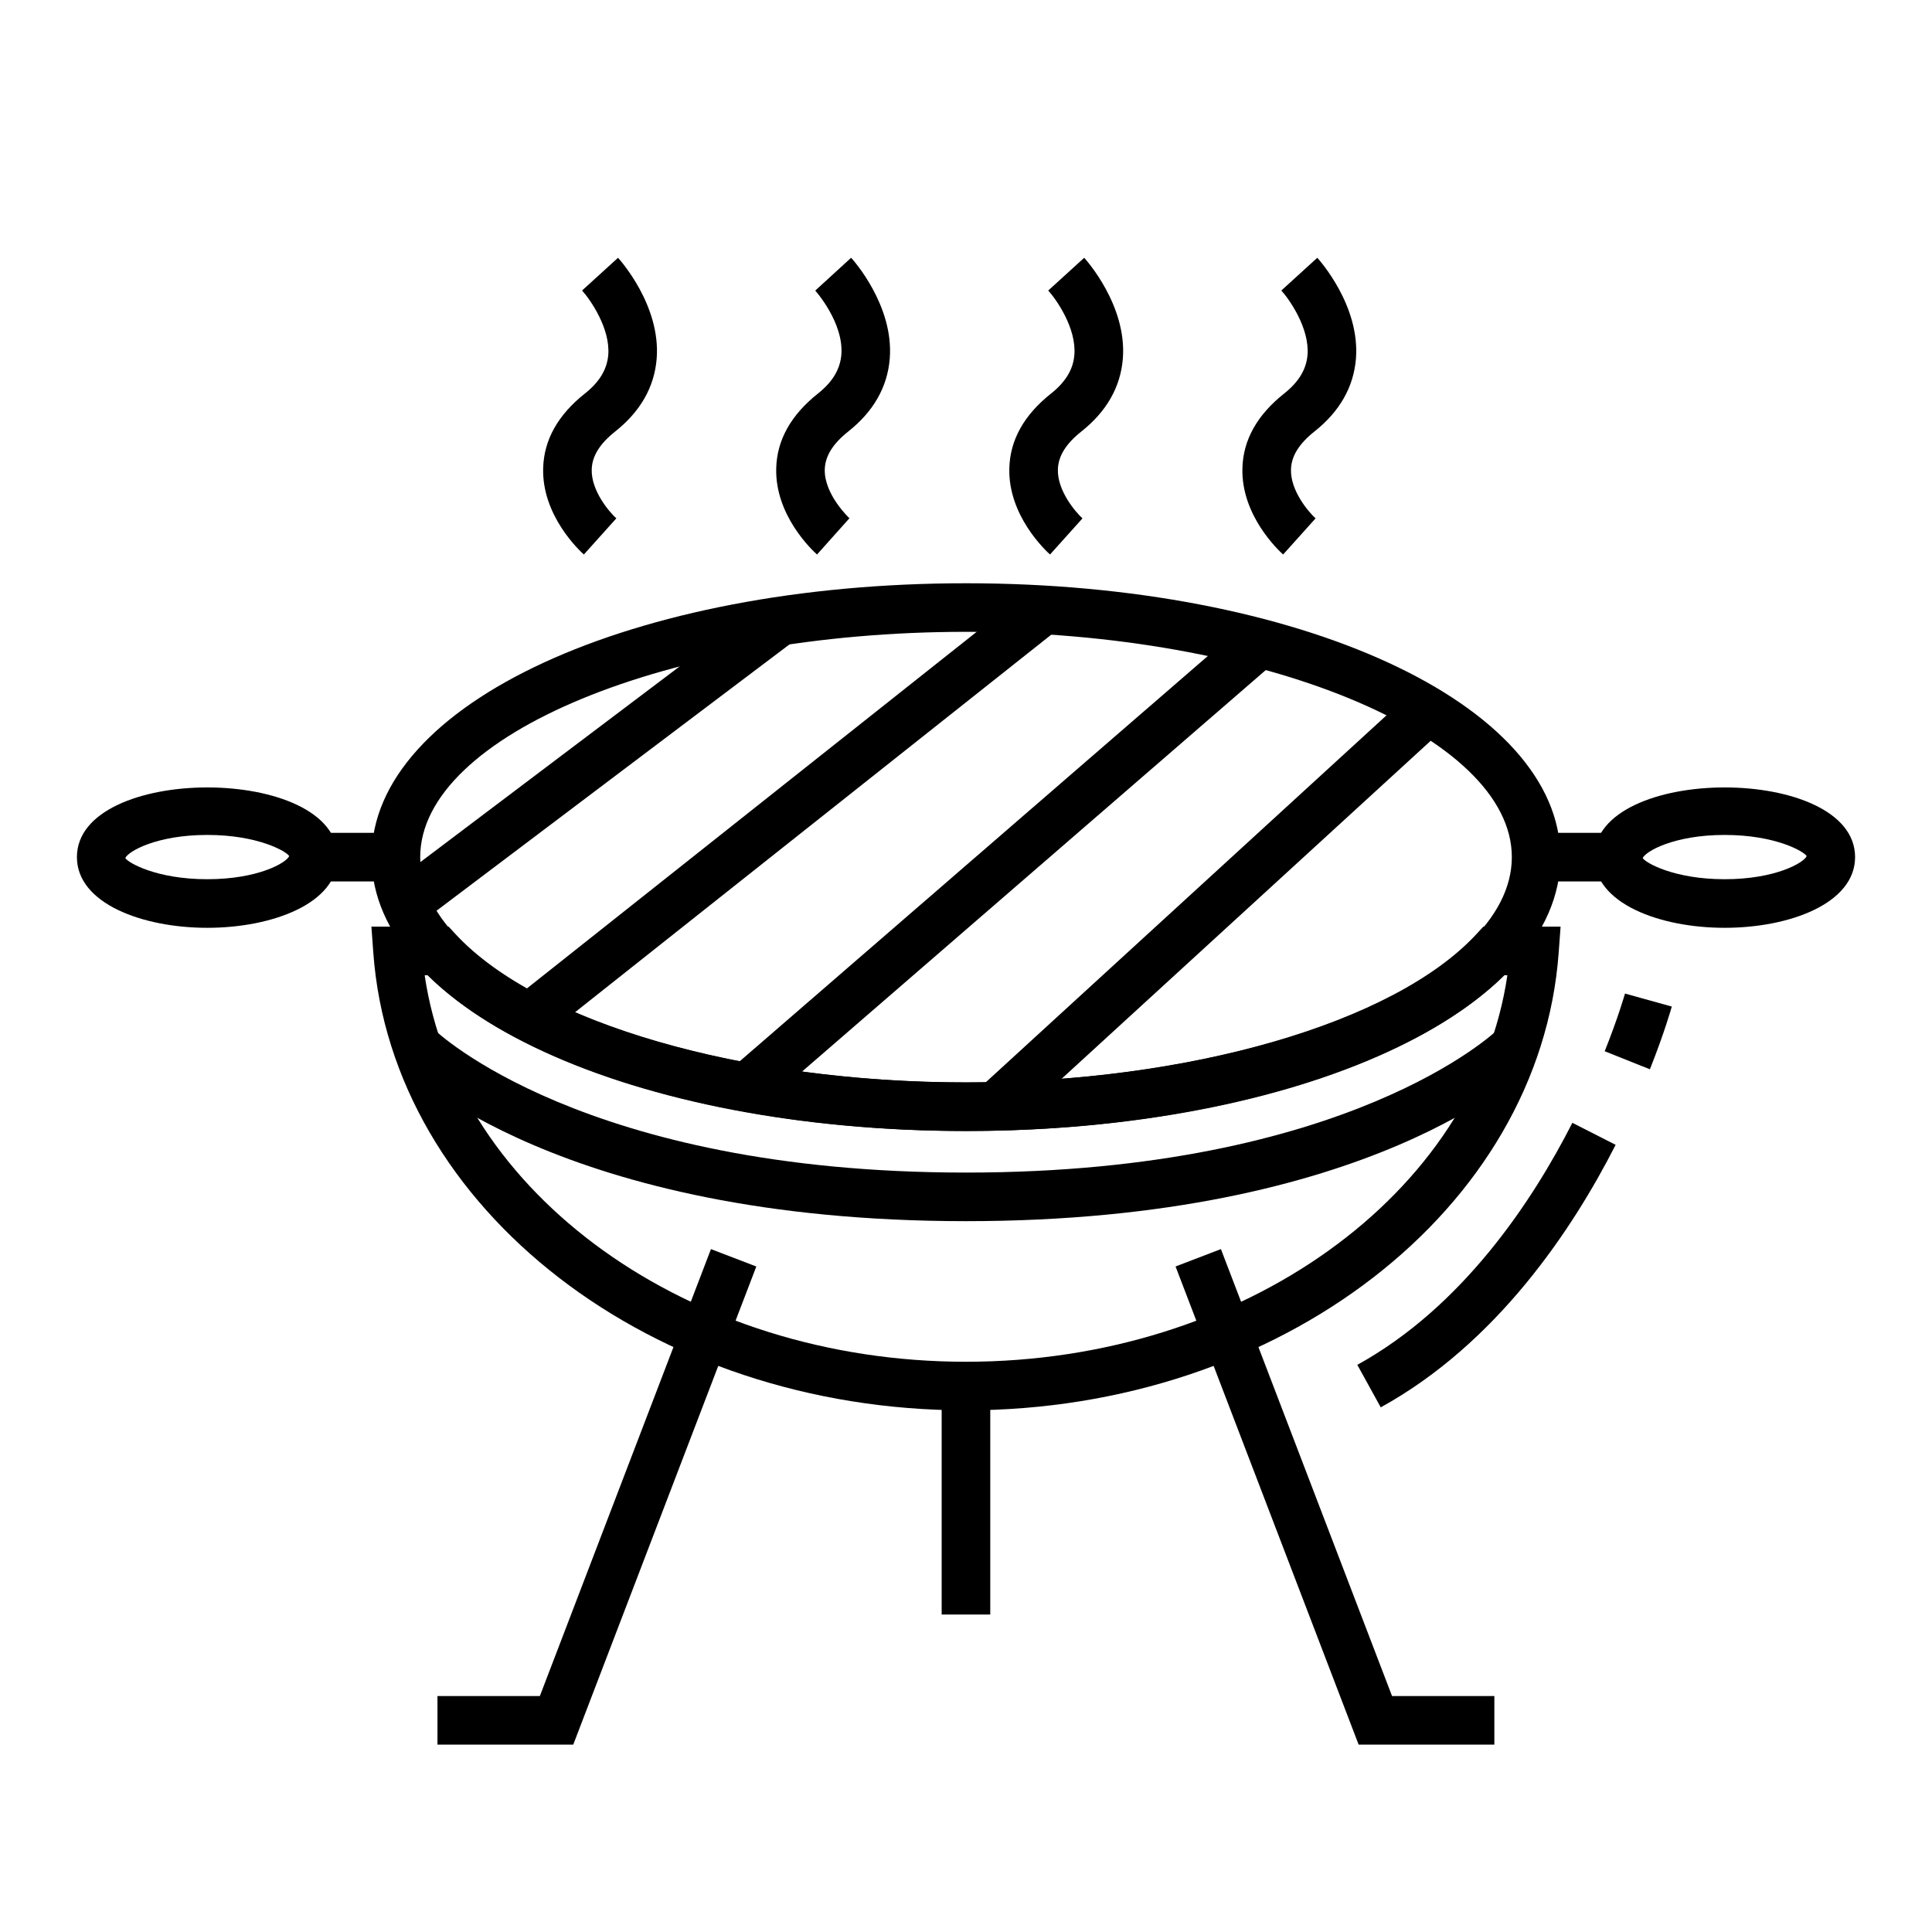
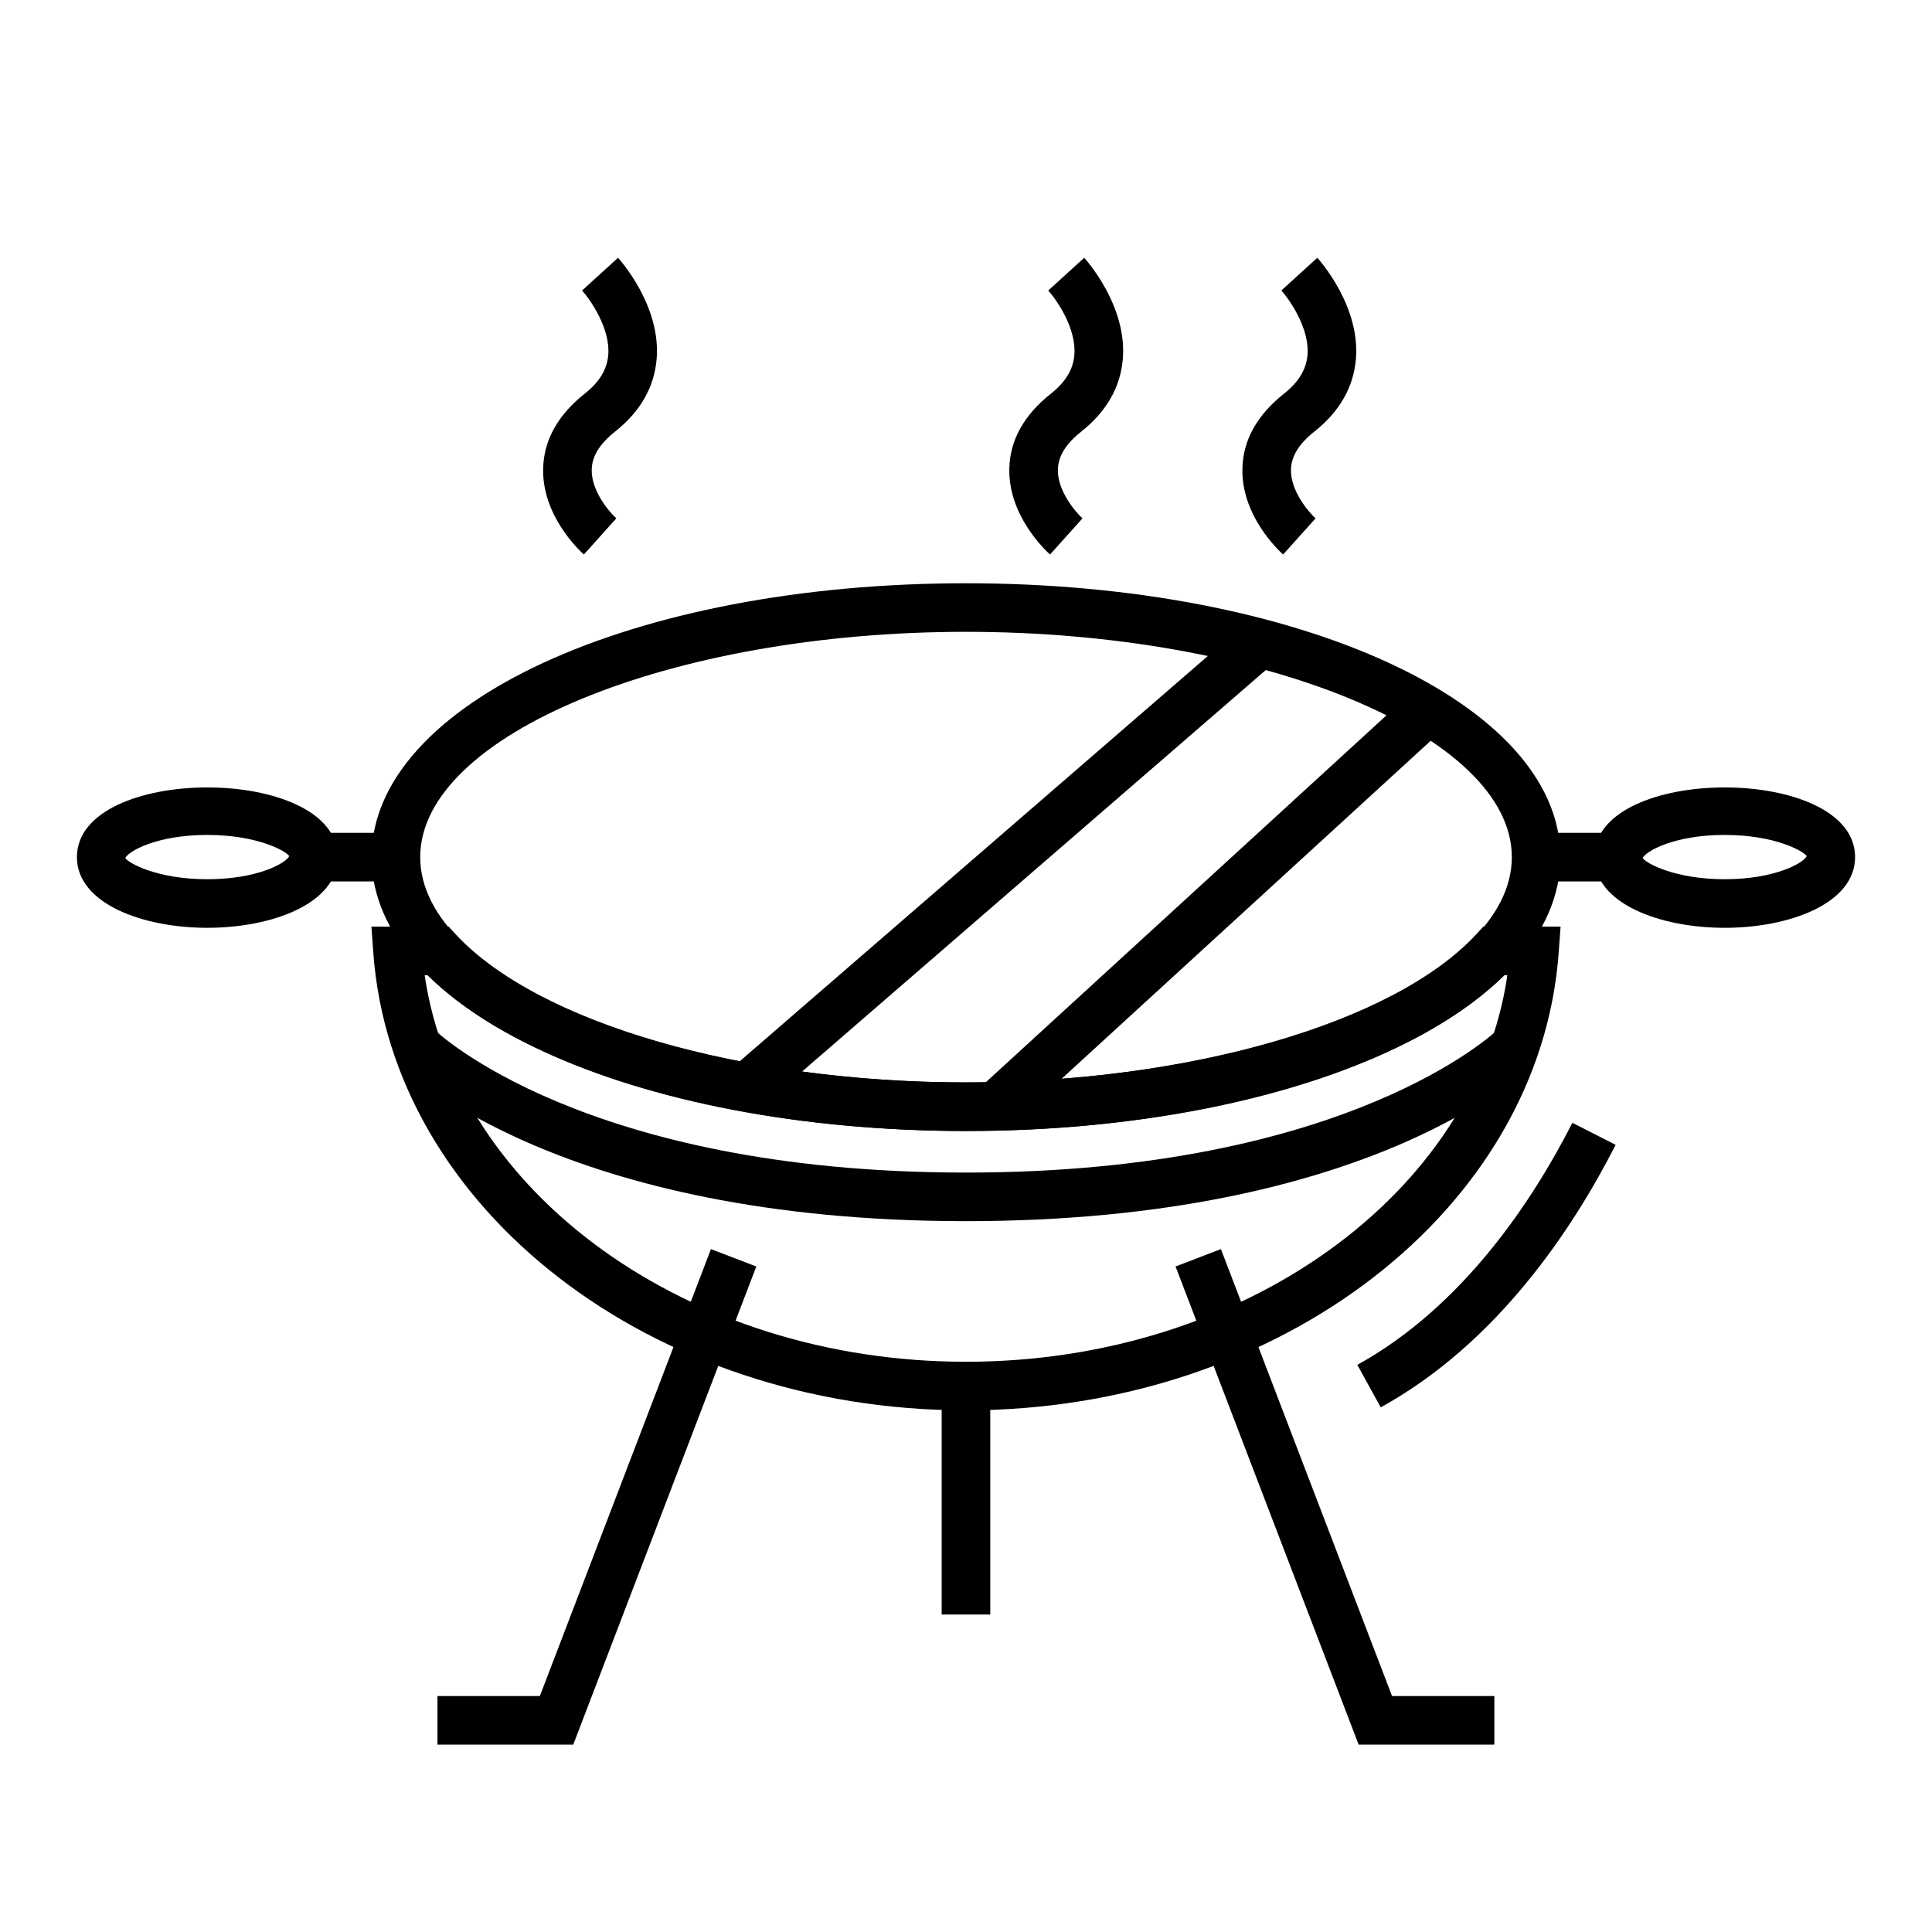
<svg xmlns="http://www.w3.org/2000/svg" fill="#000000" width="800px" height="800px" version="1.1" viewBox="144 144 512 512">
  <g>
    <path d="m298.73 290.95c-1.133-1.02-11.164-10.332-10.785-22.91 0.203-7.457 3.918-14.098 11.062-19.754 3.848-3.043 5.859-6.375 6.188-10.207 0.578-7.07-4.805-14.727-6.941-17.09l9.531-8.676c0.453 0.516 11.367 12.602 10.238 26.746-0.605 7.496-4.301 13.996-11.02 19.316-4.051 3.219-6.086 6.488-6.188 9.984-0.203 5.633 4.625 11.305 6.516 13.012z" />
-     <path d="m360.52 290.95c-1.152-1.02-11.191-10.332-10.812-22.922 0.203-7.445 3.926-14.082 11.07-19.746 3.848-3.055 5.859-6.414 6.188-10.262 0.68-8.488-6.84-16.938-6.918-17.012l9.508-8.699c0.48 0.516 11.367 12.602 10.238 26.73-0.605 7.508-4.301 14.012-11.012 19.324-4.074 3.234-6.109 6.516-6.211 10.035-0.176 6.648 6.465 12.879 6.539 12.938z" />
    <path d="m422.27 290.95c-1.133-1.02-11.164-10.332-10.785-22.91 0.195-7.457 3.918-14.098 11.059-19.754 3.828-3.043 5.863-6.375 6.168-10.207 0.605-7.07-4.777-14.727-6.918-17.09l9.531-8.676c0.453 0.516 11.371 12.602 10.238 26.746-0.605 7.496-4.301 13.996-11.02 19.316-4.051 3.219-6.086 6.488-6.191 9.984-0.195 5.633 4.629 11.305 6.516 13.012z" />
    <path d="m484.04 290.95c-1.133-1.02-11.164-10.332-10.785-22.91 0.195-7.457 3.918-14.098 11.062-19.754 3.848-3.043 5.859-6.375 6.188-10.207 0.578-7.07-4.801-14.727-6.938-17.09l9.531-8.676c0.453 0.516 11.371 12.602 10.238 26.746-0.609 7.496-4.301 13.996-11.023 19.316-4.047 3.219-6.082 6.488-6.188 9.984-0.203 5.633 4.629 11.305 6.516 13.012z" />
    <path d="m399.99 443.73c-88.328 0-157.51-31.875-157.51-72.578 0-40.707 69.184-72.582 157.51-72.582 88.352 0 157.54 31.875 157.54 72.582 0 40.699-69.188 72.578-157.54 72.578zm0-132.29c-78.395 0-144.63 27.336-144.63 59.707 0 32.363 66.242 59.707 144.63 59.707 78.418 0 144.66-27.34 144.66-59.707 0-32.363-66.242-59.707-144.66-59.707z" />
    <path d="m399.99 517.75c-83.125 0-152.11-53.262-157.06-121.27l-0.504-6.906h20.469l1.91 2.066c21.781 23.449 76.102 39.207 135.18 39.207 59.102 0 113.42-15.758 135.2-39.207l1.91-2.066h20.477l-0.508 6.906c-4.957 68.004-73.941 121.27-157.08 121.27zm-143.45-115.3c8.5 57.969 69.938 102.43 143.45 102.43 73.535 0 134.96-44.457 143.48-102.43h-0.832c-25.453 25.148-80.883 41.273-142.65 41.273-61.742 0-117.2-16.117-142.62-41.266l-0.828-0.004z" />
    <path d="m198.94 389.88c-17.18 0-34.555-6.438-34.555-18.738 0-24.621 69.113-24.621 69.113 0 0 12.297-17.379 18.738-34.559 18.738zm0-24.613c-13.508 0-21.023 4.387-21.73 6.137 0.73 1.219 8.223 5.598 21.73 5.598 13.48 0 21-4.387 21.703-6.137-0.699-1.203-8.219-5.598-21.703-5.598z" />
    <path d="m227.05 364.71h21.855v12.879h-21.855z" />
    <path d="m601.06 389.88c-17.18 0-34.555-6.438-34.555-18.738 0-24.621 69.113-24.621 69.113 0-0.004 12.297-17.387 18.738-34.559 18.738zm0-24.613c-13.512 0-21.004 4.387-21.73 6.137 0.73 1.211 8.254 5.598 21.73 5.598 13.477 0 21-4.387 21.73-6.125-0.707-1.215-8.227-5.609-21.73-5.609z" />
    <path d="m551.08 364.71h21.855v12.879h-21.855z" />
-     <path d="m255.4 388.59-7.742-10.285 99.113-74.793 7.746 10.285z" />
-     <path d="m417.26 300 7.996 10.086-136.9 108.54-7.996-10.086z" />
    <path d="m473.57 309.64 8.426 9.73-135.86 117.62-8.426-9.73z" />
    <path d="m517.92 327.63 8.703 9.504-114.41 104.77-8.703-9.504z" />
    <path d="m295.92 606.34h-35.988v-12.871h27.137l45.34-118.44 12.023 4.606z" />
-     <path d="m540.02 606.34h-35.969l-48.516-126.71 12.02-4.606 45.348 118.44h27.117z" />
+     <path d="m540.02 606.34h-35.969l-48.516-126.71 12.02-4.606 45.348 118.44h27.117" />
    <path d="m393.55 511.32h12.879v60.547h-12.879z" />
    <path d="m399.99 467.62c-107.44 0-148.28-39.938-150-41.637l9.152-9.082-4.578 4.539 4.555-4.551c0.379 0.371 39.383 37.855 140.86 37.855 101.48 0 140.51-37.477 140.89-37.855l9.129 9.094c-1.68 1.699-42.547 41.637-150.01 41.637z" />
    <path d="m509.91 516.96-6.207-11.266c27.941-15.41 46.426-43.383 56.992-64.137l11.465 5.836c-11.395 22.375-31.438 52.605-62.25 69.566z" />
-     <path d="m581.24 427.37-11.977-4.777c3.652-9.152 5.356-15.23 5.379-15.289l12.398 3.445c-0.07 0.262-1.879 6.746-5.801 16.621z" />
  </g>
</svg>